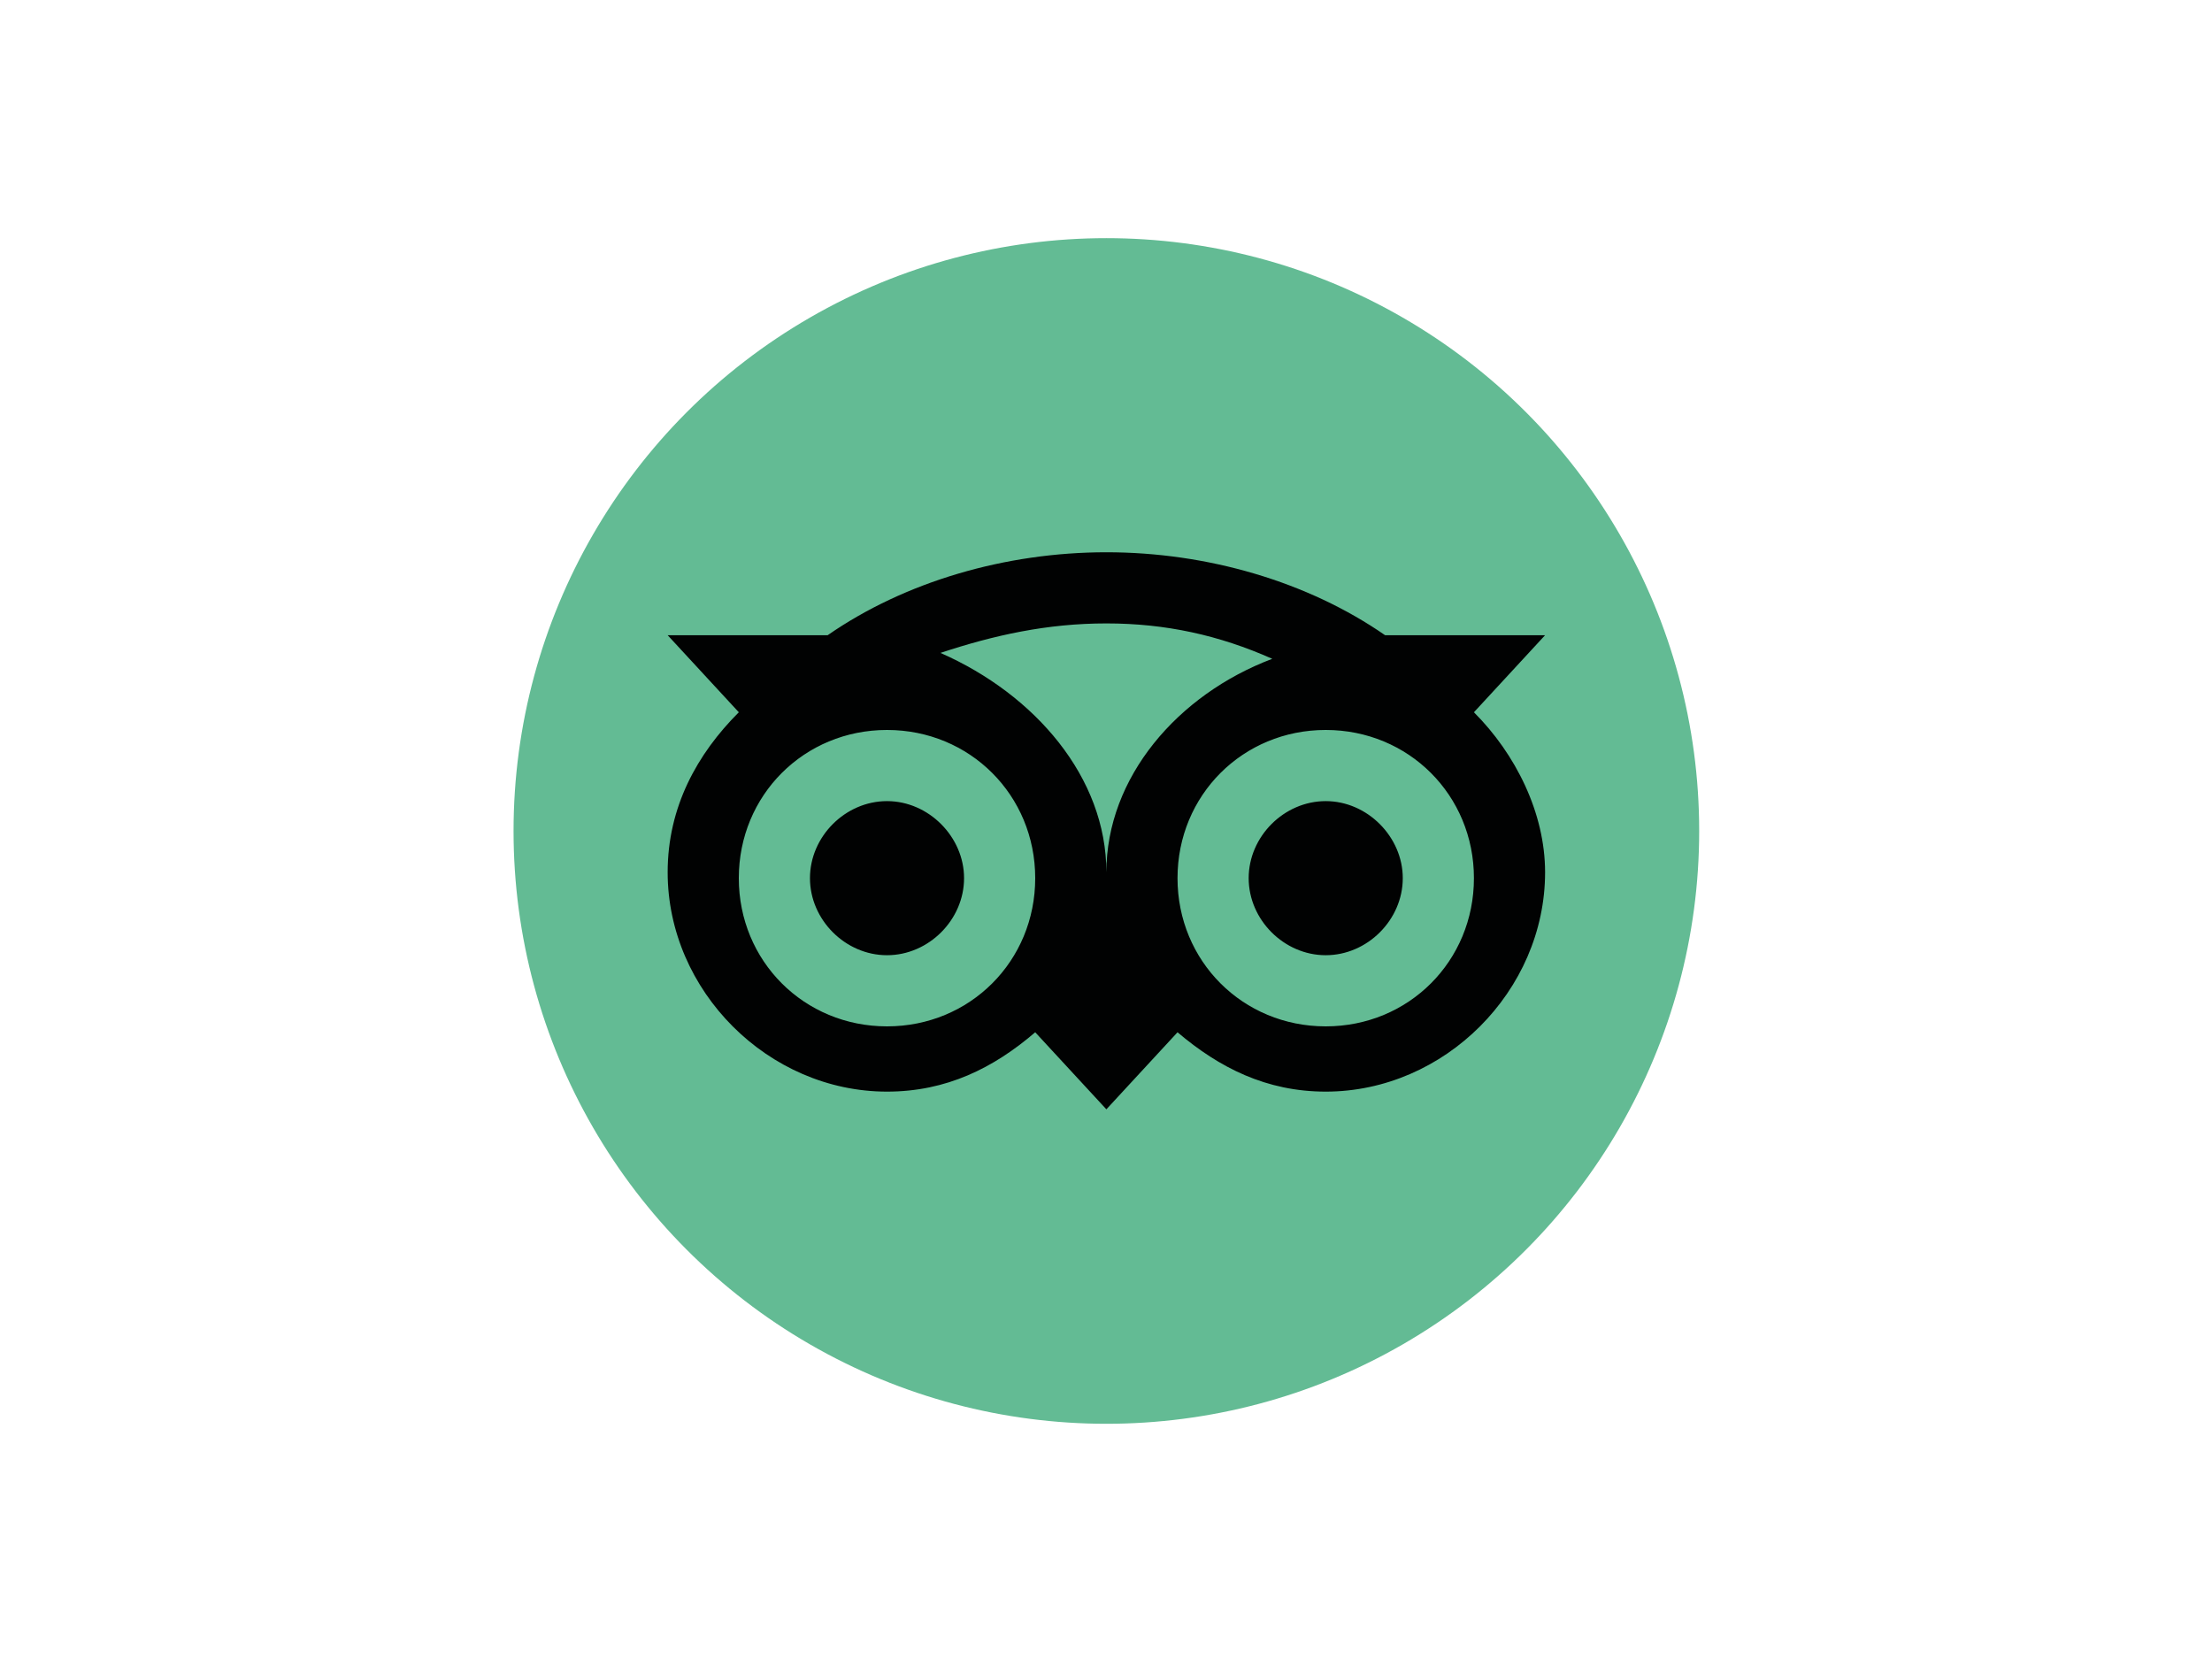
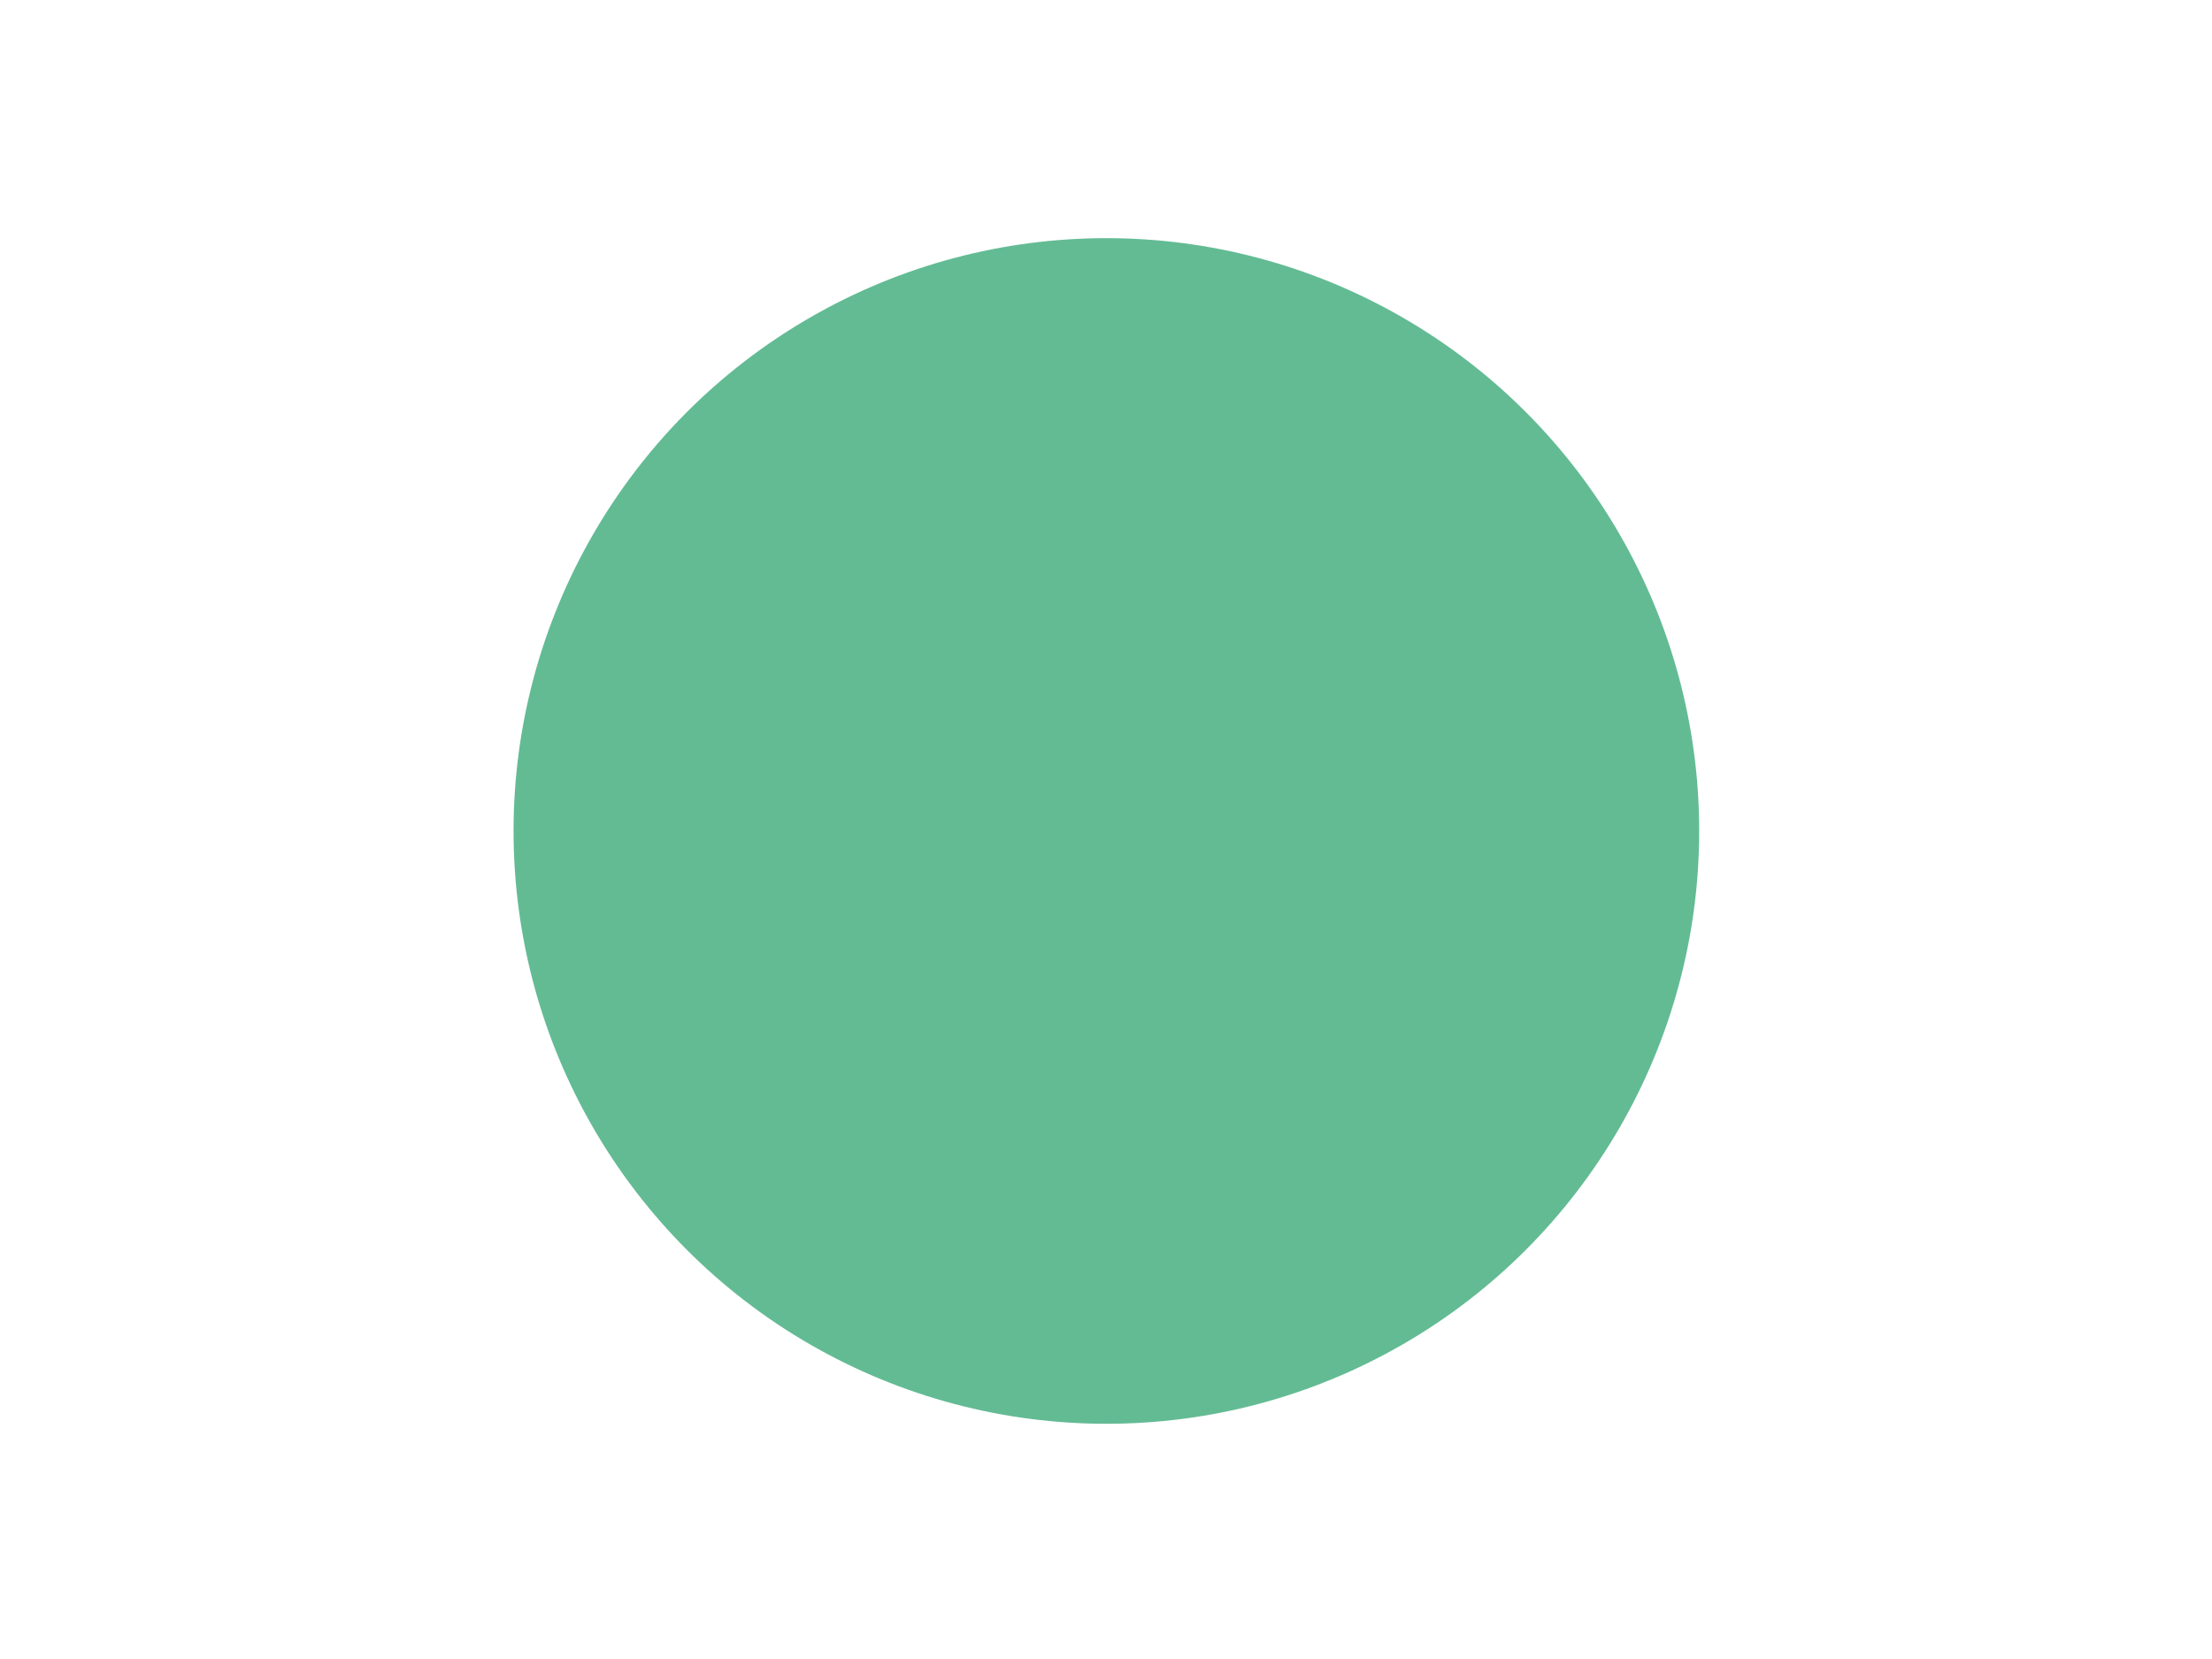
<svg xmlns="http://www.w3.org/2000/svg" version="1.0" id="katman_1" x="0px" y="0px" viewBox="0 0 600 450" style="enable-background:new 0 0 600 450;" xml:space="preserve">
  <style type="text/css"> .st0{fill:#63BB94;} .st1{fill:#010202;} </style>
  <g id="g6">
    <circle id="circle2" class="st0" cx="300.1" cy="225.4" r="160.8" />
-     <path id="path4" class="st1" d="M399.8,193.2l19.3-20.9h-43.4c-20.9-14.5-48.2-22.5-75.6-22.5s-54.7,8-75.6,22.5h-43.4l19.3,20.9 c-11.3,11.3-19.3,25.7-19.3,43.4c0,32.2,27.3,59.5,59.5,59.5c16.1,0,28.9-6.4,40.2-16.1l19.3,20.9l19.3-20.9 c11.3,9.6,24.1,16.1,40.2,16.1c32.2,0,59.5-27.3,59.5-59.5C419.1,220.5,411.1,204.5,399.8,193.2z M240.6,278.4 c-22.5,0-40.2-17.7-40.2-40.2s17.7-40.2,40.2-40.2s40.2,17.7,40.2,40.2S263.1,278.4,240.6,278.4z M300.1,236.6 c0-25.7-19.3-48.2-45-59.5c14.5-4.8,28.9-8,45-8c16.1,0,30.6,3.2,45,9.6C319.4,188.4,300.1,210.9,300.1,236.6z M359.6,278.4 c-22.5,0-40.2-17.7-40.2-40.2s17.7-40.2,40.2-40.2c22.5,0,40.2,17.7,40.2,40.2S382.1,278.4,359.6,278.4z M359.6,217.3 c-11.3,0-20.9,9.6-20.9,20.9c0,11.3,9.6,20.9,20.9,20.9c11.3,0,20.9-9.6,20.9-20.9C380.5,227,370.9,217.3,359.6,217.3z M261.5,238.2c0,11.3-9.6,20.9-20.9,20.9c-11.3,0-20.9-9.6-20.9-20.9c0-11.3,9.6-20.9,20.9-20.9S261.5,227,261.5,238.2z" />
  </g>
</svg>